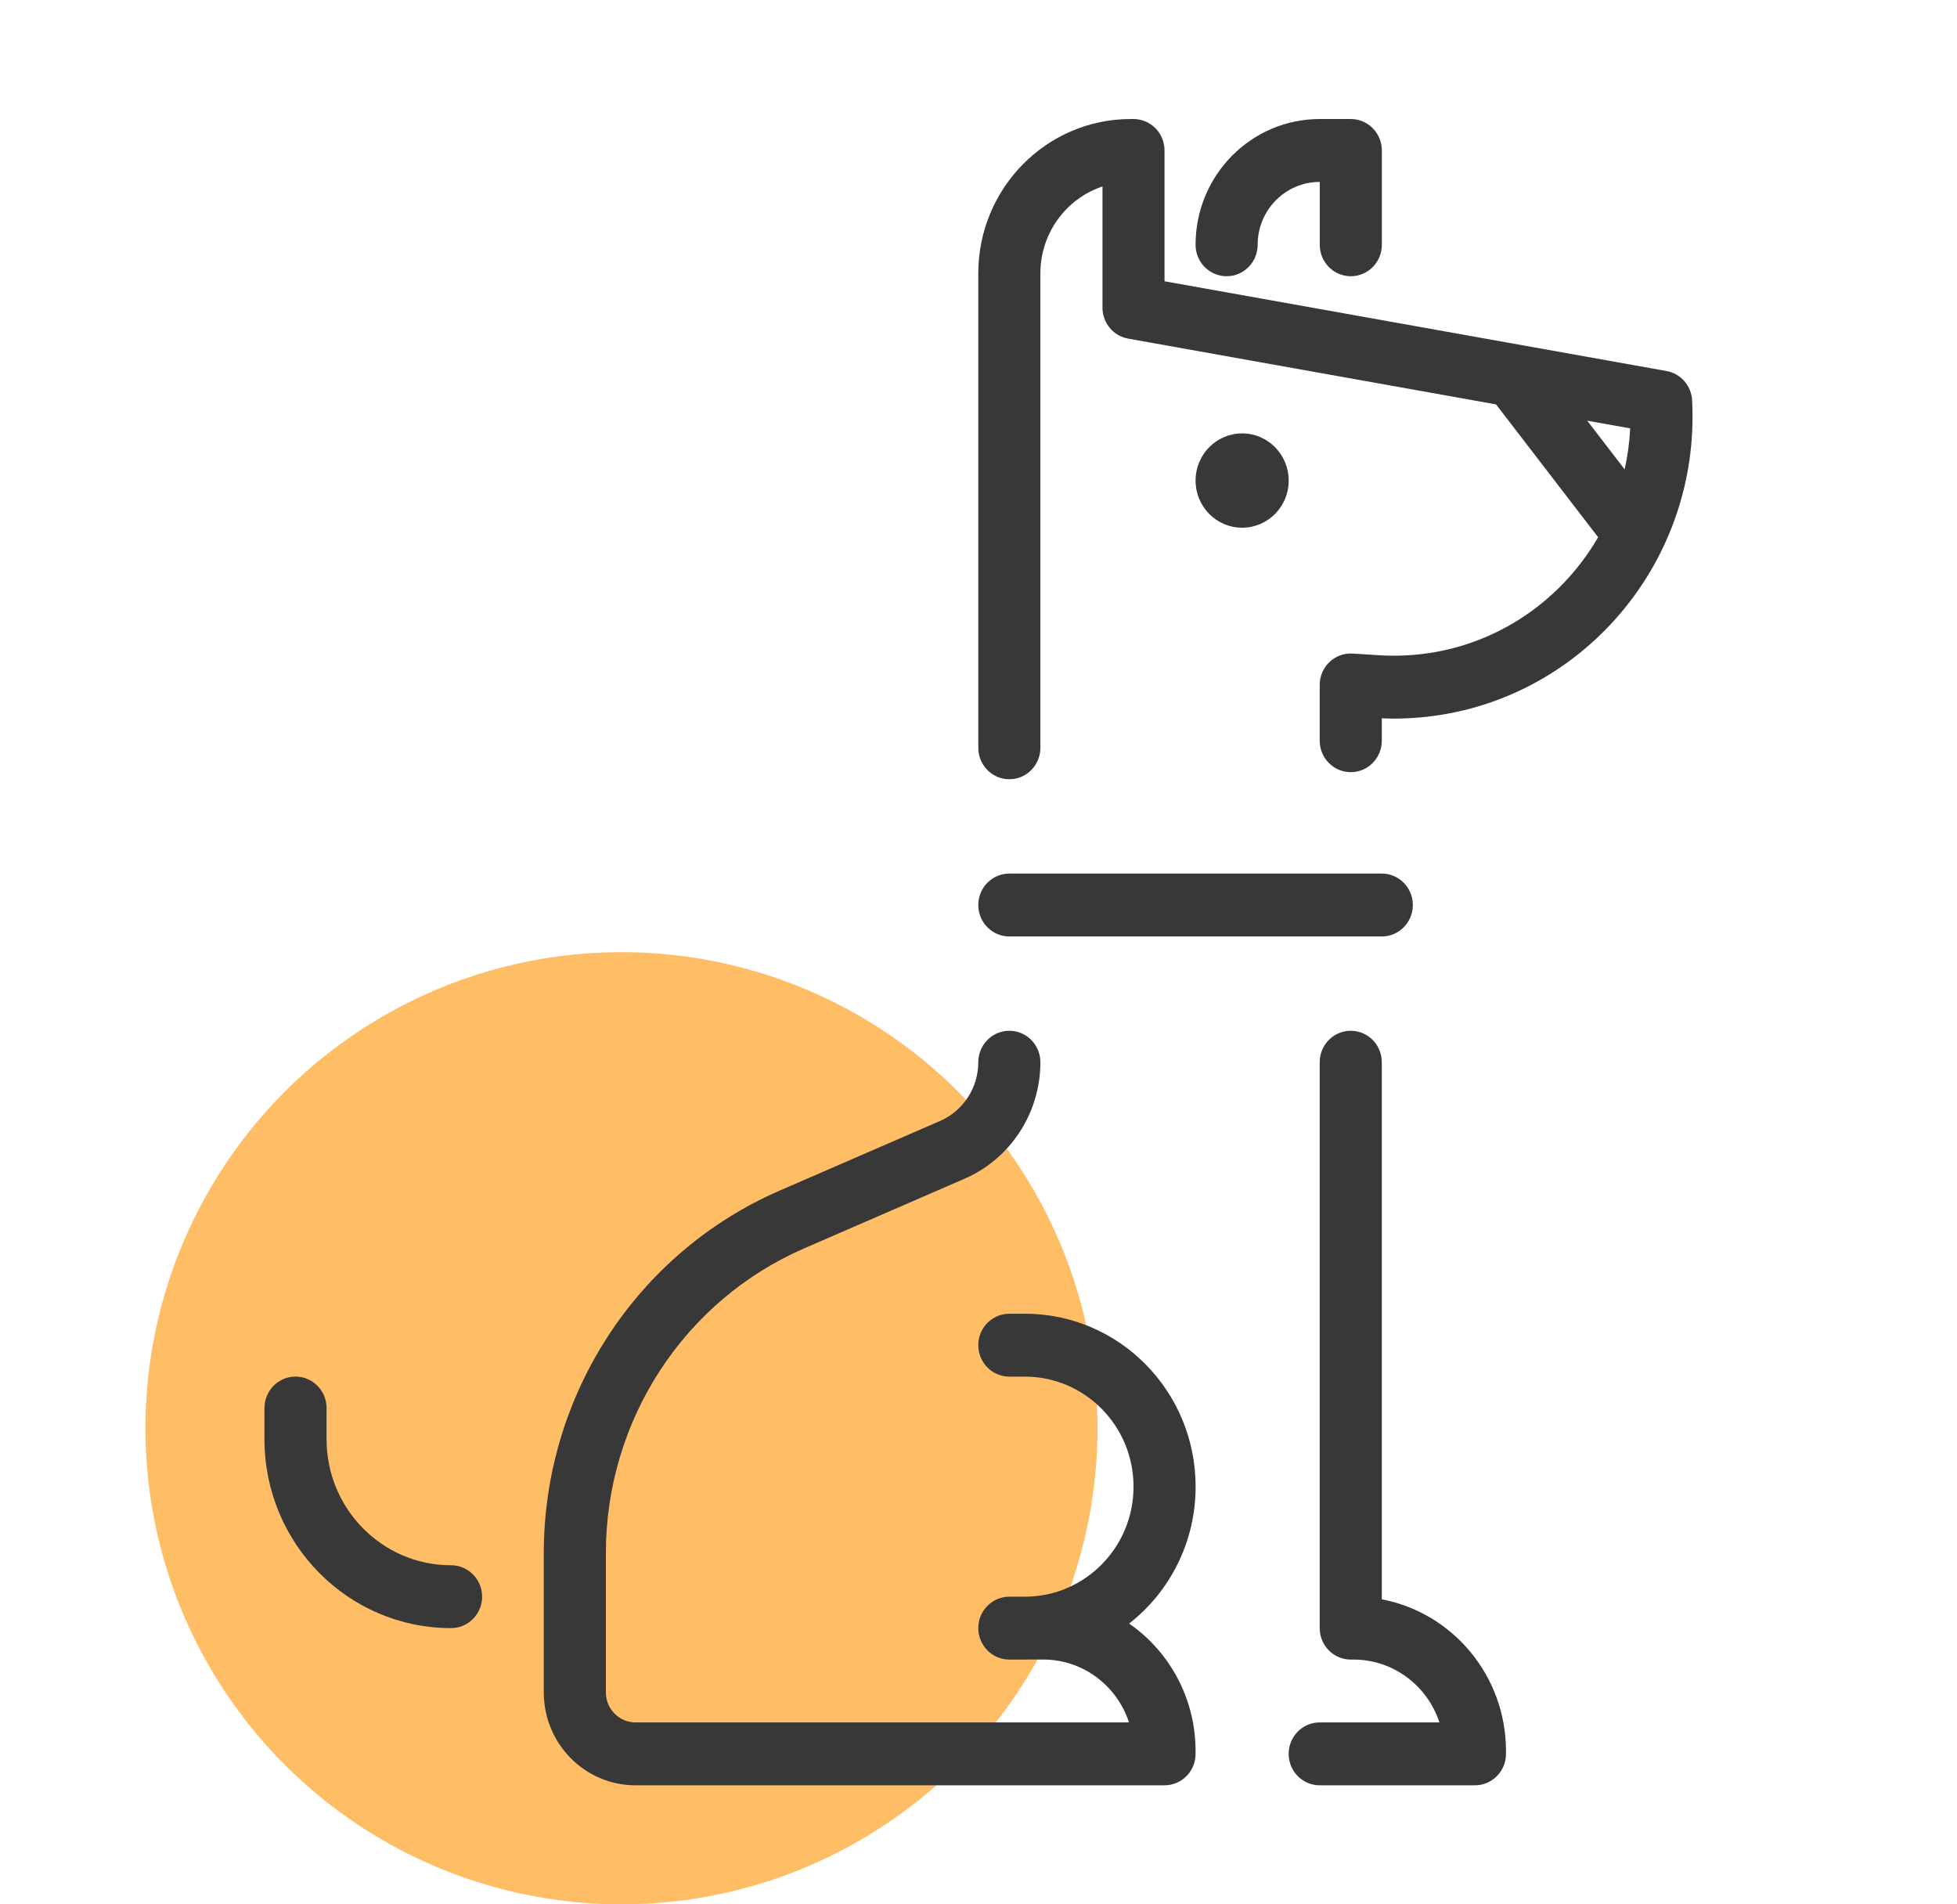
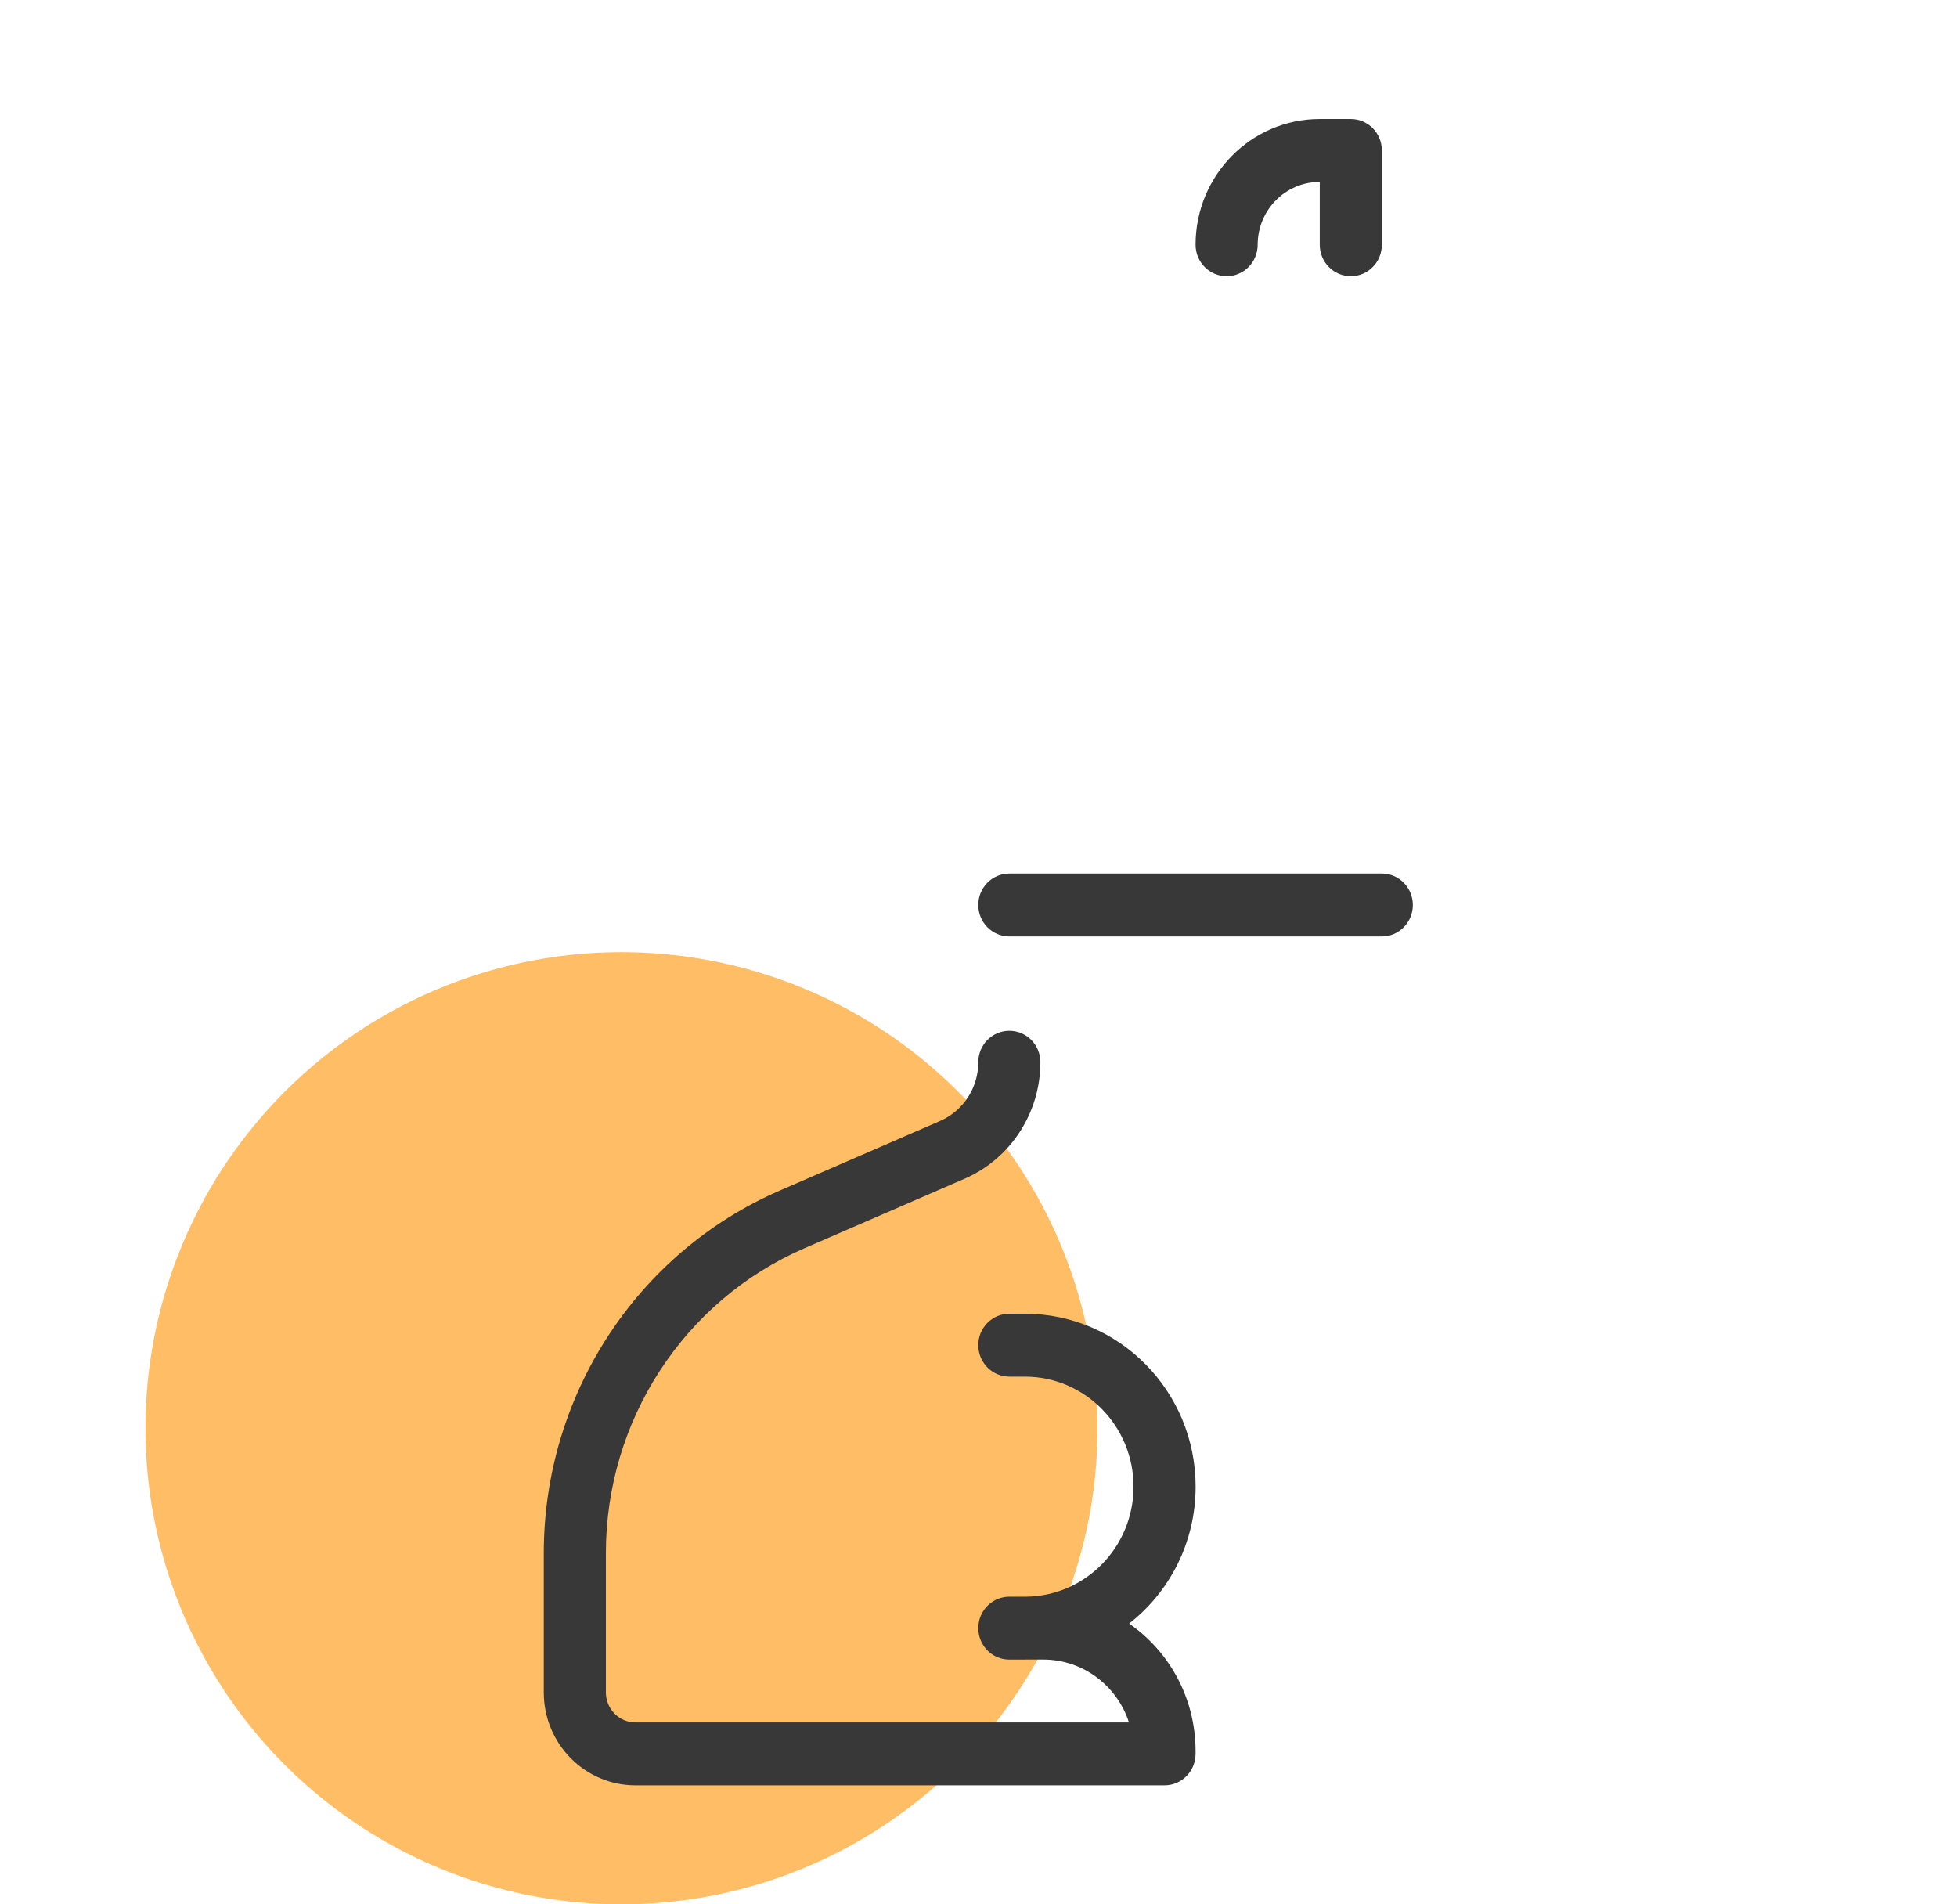
<svg xmlns="http://www.w3.org/2000/svg" width="37" height="36" viewBox="0 0 37 36" fill="none">
  <circle cx="11.75" cy="27" r="9" fill="#FFBD66" />
-   <path fill-rule="evenodd" clip-rule="evenodd" d="M19.67 5.169V14.137C19.67 14.465 19.407 14.731 19.083 14.731C18.759 14.731 18.496 14.465 18.496 14.137V5.169C18.496 3.557 19.787 2.25 21.378 2.25H21.43C21.755 2.25 22.017 2.516 22.017 2.844V5.317L31.508 7.014C31.777 7.062 31.977 7.291 31.992 7.568C32.157 10.719 29.768 13.409 26.656 13.576C26.479 13.586 26.302 13.587 26.125 13.579V14.003C26.125 14.331 25.862 14.597 25.538 14.597C25.214 14.597 24.951 14.331 24.951 14.003V12.948C24.951 12.605 25.237 12.334 25.574 12.355L26.081 12.387C26.252 12.398 26.423 12.398 26.594 12.389C28.151 12.306 29.48 11.424 30.215 10.156L28.302 7.667C28.297 7.66 28.291 7.652 28.286 7.645L21.328 6.401C21.048 6.351 20.844 6.104 20.844 5.816V3.525C20.162 3.752 19.67 4.402 19.67 5.169ZM30.009 7.953L30.716 8.873C30.773 8.622 30.808 8.363 30.821 8.098L30.009 7.953Z" fill="#383838" />
  <path d="M18.496 17.108C18.496 17.437 18.759 17.703 19.083 17.703H26.125C26.449 17.703 26.712 17.437 26.712 17.108C26.712 16.78 26.449 16.514 26.125 16.514H19.083C18.759 16.514 18.496 16.78 18.496 17.108Z" fill="#383838" />
-   <path d="M9.115 30.184C9.115 29.856 8.852 29.59 8.528 29.59C7.228 29.59 6.174 28.523 6.174 27.206V26.618C6.174 26.29 5.911 26.023 5.587 26.023C5.263 26.023 5 26.29 5 26.618V27.206C5 29.179 6.579 30.778 8.528 30.778C8.852 30.778 9.115 30.512 9.115 30.184Z" fill="#383838" />
  <path d="M12.633 33.75L12.628 33.75H12.015C11.058 33.75 10.281 32.964 10.281 31.993V29.361C10.281 26.378 12.037 23.681 14.744 22.506L17.773 21.191C18.212 21 18.496 20.564 18.496 20.08C18.496 19.752 18.759 19.486 19.083 19.486C19.407 19.486 19.67 19.752 19.67 20.08C19.67 21.039 19.106 21.906 18.236 22.283L15.207 23.598C12.931 24.586 11.455 26.853 11.455 29.361V31.993C11.455 32.307 11.706 32.561 12.015 32.561H12.038L12.042 32.561H21.345C21.121 31.871 20.479 31.372 19.722 31.372H19.399L19.377 31.373H19.083C18.759 31.373 18.496 31.107 18.496 30.778C18.496 30.758 18.497 30.738 18.499 30.718C18.502 30.694 18.505 30.672 18.51 30.649C18.568 30.383 18.803 30.184 19.083 30.184H19.395C20.521 30.174 21.431 29.247 21.431 28.104C21.431 26.955 20.511 26.024 19.377 26.024H19.083C18.759 26.024 18.496 25.758 18.496 25.429C18.496 25.101 18.759 24.835 19.083 24.835H19.377C21.16 24.835 22.605 26.298 22.605 28.104C22.605 29.157 22.113 30.095 21.348 30.692C22.107 31.218 22.604 32.102 22.604 33.103V33.156C22.604 33.484 22.341 33.75 22.017 33.75H12.633Z" fill="#383838" />
-   <path d="M25.59 31.373H25.538C25.214 31.373 24.951 31.107 24.951 30.778V20.08C24.951 19.752 25.214 19.486 25.538 19.486C25.863 19.486 26.125 19.752 26.125 20.08V30.234C27.462 30.488 28.473 31.676 28.473 33.103V33.156C28.473 33.484 28.21 33.75 27.886 33.75H24.951C24.627 33.75 24.364 33.484 24.364 33.156C24.364 32.827 24.627 32.561 24.951 32.561H27.214C26.989 31.871 26.347 31.373 25.59 31.373Z" fill="#383838" />
  <path d="M23.778 4.627C23.778 4.956 23.515 5.222 23.191 5.222C22.867 5.222 22.604 4.956 22.604 4.627C22.604 3.314 23.655 2.25 24.952 2.25H25.539C25.863 2.25 26.126 2.516 26.126 2.844V4.628C26.126 4.956 25.863 5.222 25.539 5.222C25.215 5.222 24.952 4.956 24.952 4.628V3.439C24.303 3.439 23.778 3.971 23.778 4.627Z" fill="#383838" />
-   <path d="M23.484 9.976C23.971 9.976 24.365 9.577 24.365 9.085C24.365 8.593 23.971 8.193 23.484 8.193C22.998 8.193 22.604 8.593 22.604 9.085C22.604 9.577 22.998 9.976 23.484 9.976Z" fill="#383838" />
</svg>